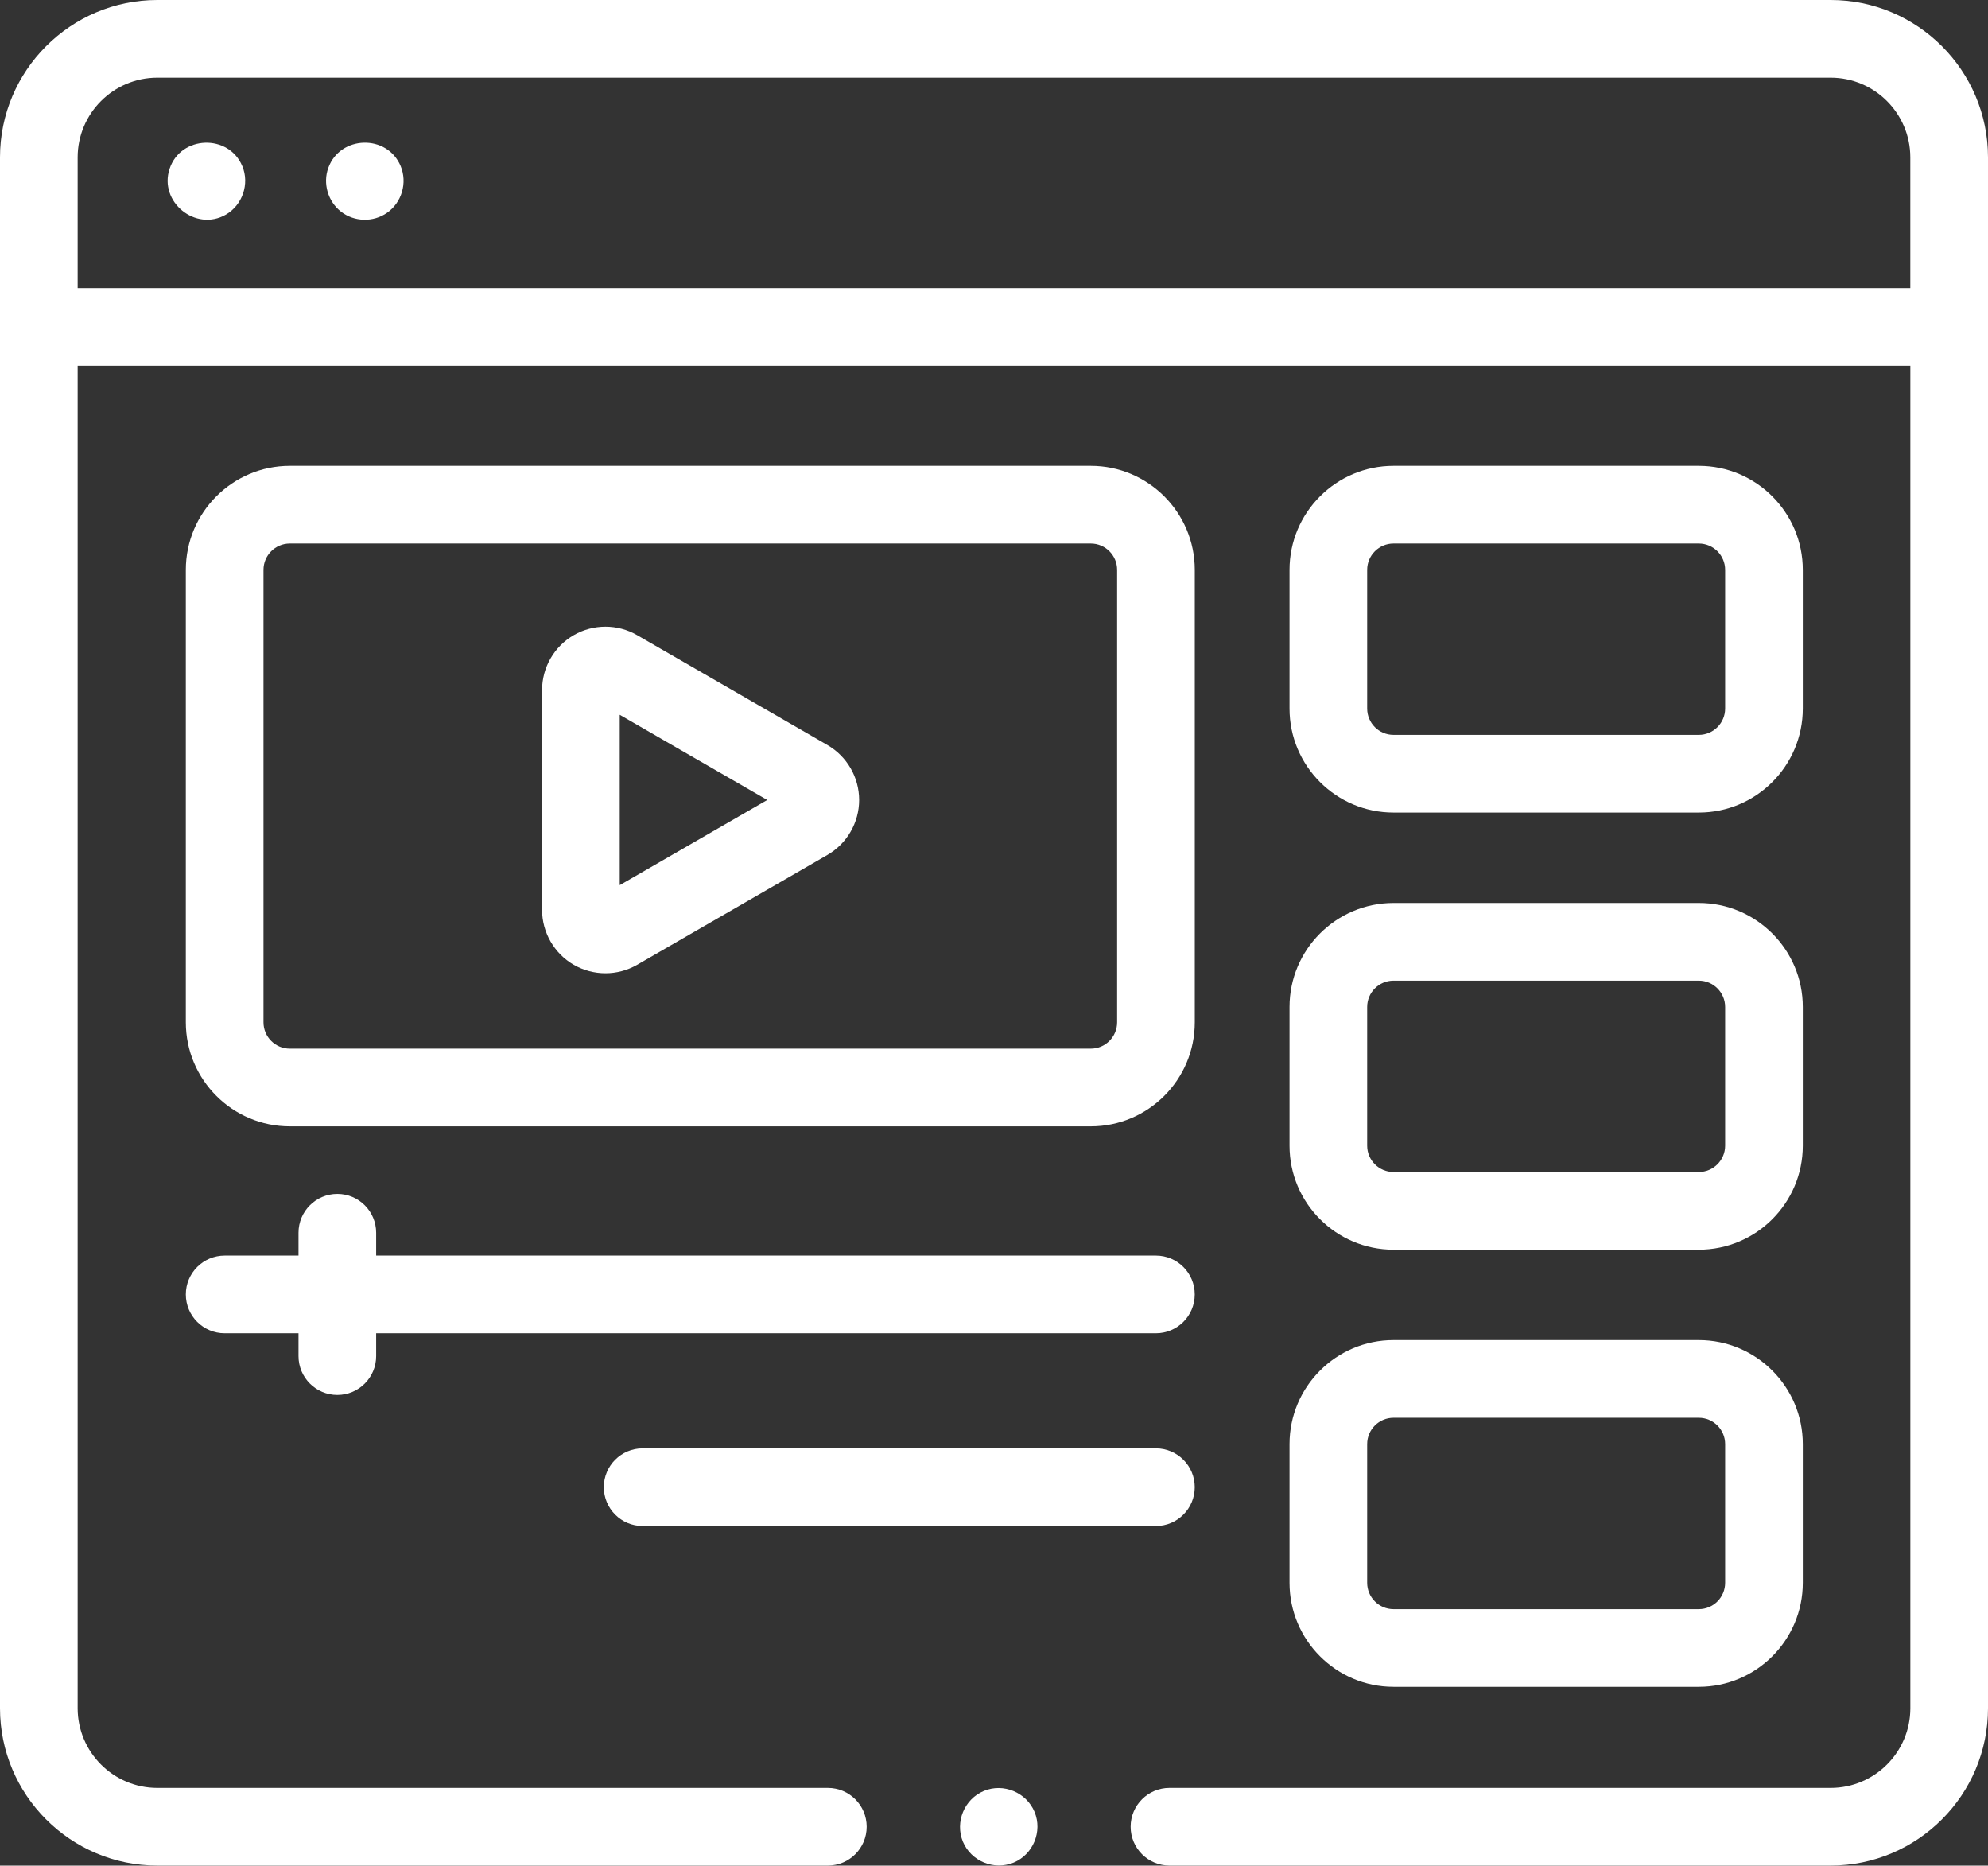
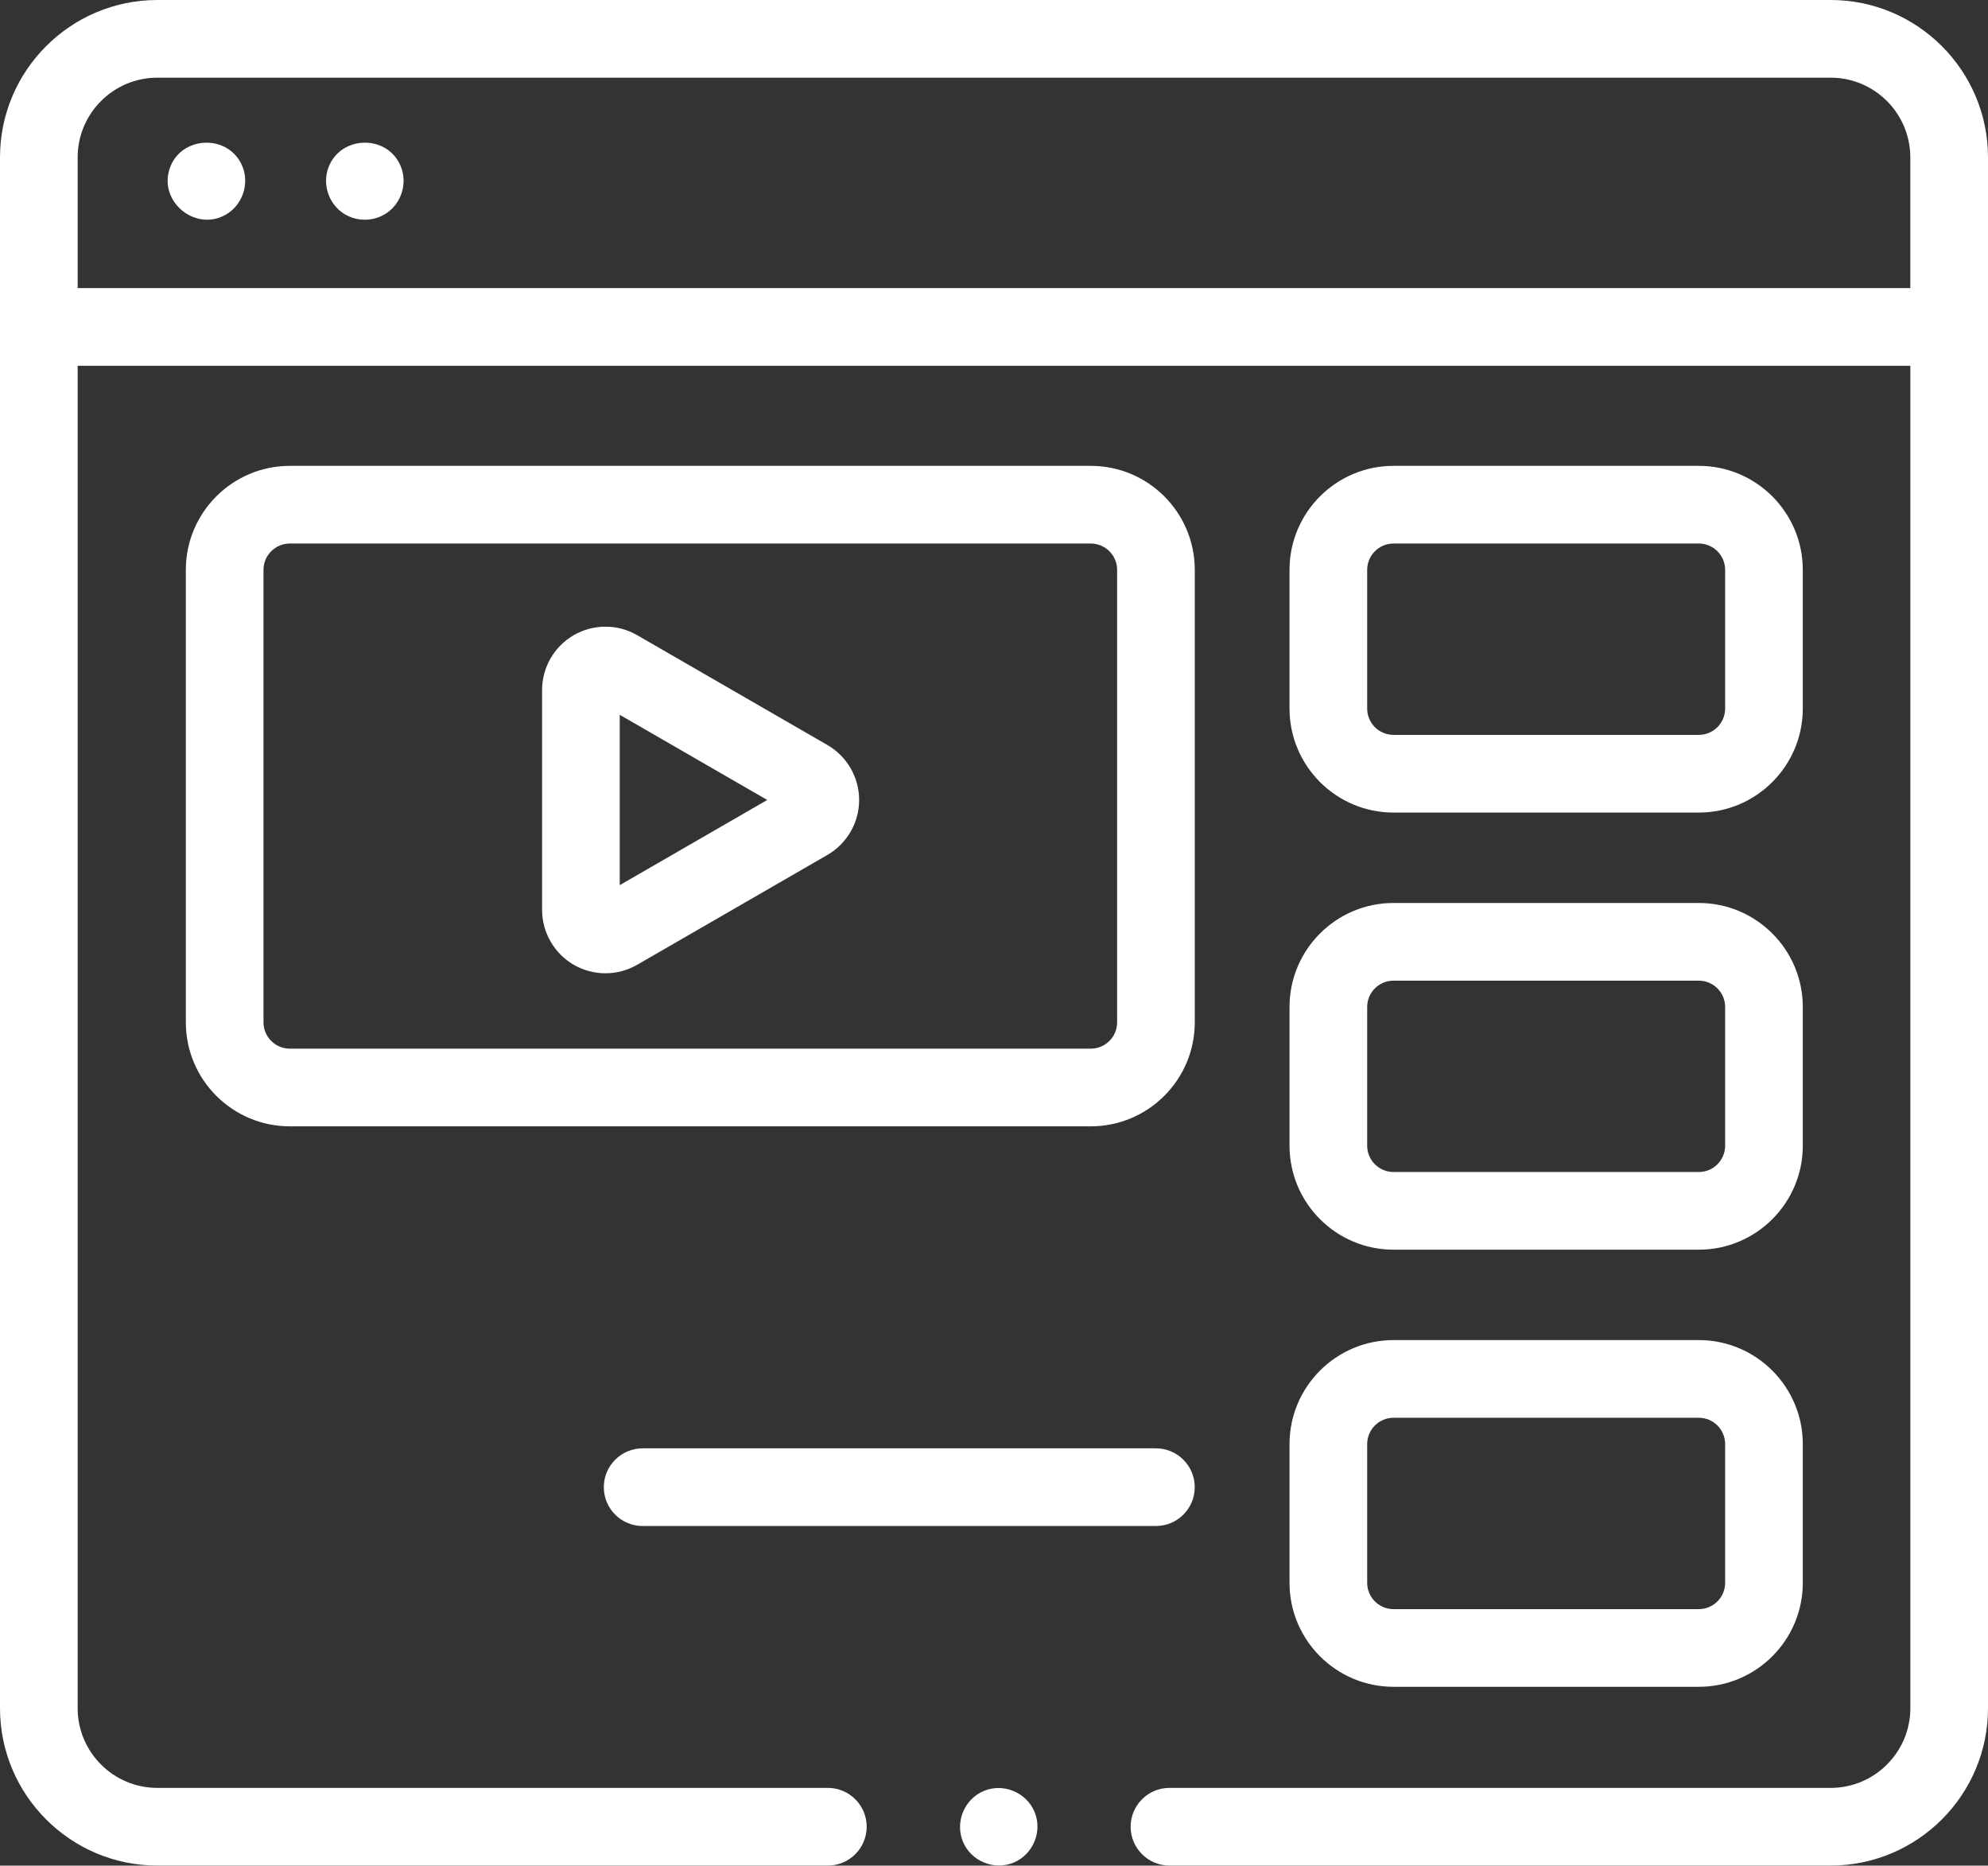
<svg xmlns="http://www.w3.org/2000/svg" id="Capa_1" data-name="Capa 1" viewBox="0 0 512 480.36">
  <rect x="0" y="0" width="512" height="480.36" fill="#333333" stroke="none" />
  <defs>
    <style>
      .cls-1 {
        fill: #fff;
        stroke-width: 0px;
      }
    </style>
  </defs>
  <path class="cls-1" d="M512,40.52c0-22.35-18.18-40.52-40.52-40.52H40.52C18.18,0,0,18.18,0,40.52v399.31c0,22.35,18.18,40.52,40.52,40.52h172.69c5.52,0,10-4.48,10-10s-4.48-10-10-10H40.52c-11.32,0-20.52-9.21-20.52-20.52V94.18h472v345.65c0,11.32-9.21,20.52-20.52,20.52h-170.29c-5.52,0-10,4.48-10,10s4.48,10,10,10h170.29c22.35,0,40.52-18.18,40.52-40.52V40.52ZM20,74.18v-33.66c0-11.32,9.21-20.52,20.52-20.52h430.95c11.32,0,20.52,9.21,20.52,20.52v33.66H20Z" />
-   <path class="cls-1" d="M62.4,42.77c-3.48-8.35-15.86-7.94-18.72.69-2.83,8.52,6.71,16.28,14.49,11.8,4.28-2.47,6.14-7.91,4.24-12.48Z" />
+   <path class="cls-1" d="M62.4,42.77c-3.48-8.35-15.86-7.94-18.72.69-2.83,8.52,6.71,16.28,14.49,11.8,4.28-2.47,6.14-7.91,4.24-12.48" />
  <path class="cls-1" d="M103.19,42.77c-3.46-8.29-15.6-7.95-18.64.46-1.45,4-.1,8.63,3.26,11.25,3.44,2.68,8.33,2.8,11.9.29,3.78-2.65,5.26-7.73,3.48-12Z" />
  <path class="cls-1" d="M74.64,290.01h206.29c14.77,0,26.78-12.01,26.78-26.78v-116.5c0-14.77-12.01-26.78-26.78-26.78H74.64c-14.77,0-26.78,12.01-26.78,26.78v116.5c0,14.77,12.01,26.78,26.78,26.78ZM67.86,146.73c0-3.74,3.04-6.78,6.78-6.78h206.29c3.74,0,6.78,3.04,6.78,6.78v116.5c0,3.74-3.04,6.78-6.78,6.78H74.64c-3.74,0-6.78-3.04-6.78-6.78v-116.5Z" />
  <path class="cls-1" d="M147.77,248.42c2.52,1.45,5.34,2.18,8.16,2.18s5.64-.73,8.16-2.18l49.02-28.3c5.03-2.91,8.16-8.32,8.16-14.14s-3.13-11.23-8.16-14.14l-49.02-28.3c-5.03-2.91-11.29-2.91-16.32,0-5.04,2.91-8.16,8.32-8.16,14.14v56.6c0,5.81,3.13,11.23,8.16,14.14h0ZM159.61,184.05l37.99,21.93-37.99,21.93v-43.87Z" />
  <path class="cls-1" d="M358.89,209.22h78.63c14.77,0,26.78-12.01,26.78-26.78v-35.71c0-14.77-12.01-26.78-26.78-26.78h-78.63c-14.77,0-26.78,12.01-26.78,26.78v35.71c0,14.77,12.01,26.78,26.78,26.78h0ZM352.11,146.73c0-3.74,3.04-6.78,6.78-6.78h78.63c3.74,0,6.78,3.04,6.78,6.78v35.71c0,3.74-3.04,6.78-6.78,6.78h-78.63c-3.74,0-6.78-3.04-6.78-6.78v-35.71Z" />
  <path class="cls-1" d="M332.11,294.99c0,14.77,12.01,26.78,26.78,26.78h78.63c14.77,0,26.78-12.01,26.78-26.78v-35.71c0-14.77-12.01-26.78-26.78-26.78h-78.63c-14.77,0-26.78,12.01-26.78,26.78v35.71ZM352.11,259.28c0-3.74,3.04-6.78,6.78-6.78h78.63c3.74,0,6.78,3.04,6.78,6.78v35.71c0,3.74-3.04,6.78-6.78,6.78h-78.63c-3.74,0-6.78-3.04-6.78-6.78v-35.71Z" />
  <path class="cls-1" d="M332.11,407.54c0,14.77,12.01,26.78,26.78,26.78h78.63c14.77,0,26.78-12.01,26.78-26.78v-35.71c0-14.77-12.01-26.78-26.78-26.78h-78.63c-14.77,0-26.78,12.01-26.78,26.78v35.71ZM352.11,371.83c0-3.74,3.04-6.78,6.78-6.78h78.63c3.74,0,6.78,3.04,6.78,6.78v35.71c0,3.74-3.04,6.78-6.78,6.78h-78.63c-3.74,0-6.78-3.04-6.78-6.78v-35.71Z" />
-   <path class="cls-1" d="M86.88,359.17c5.52,0,10-4.48,10-10v-5.88h200.82c5.52,0,10-4.48,10-10s-4.48-10-10-10H96.88v-5.88c0-5.52-4.48-10-10-10s-10,4.48-10,10v5.88h-19.02c-5.52,0-10,4.48-10,10s4.48,10,10,10h19.02v5.88c0,5.52,4.48,10,10,10Z" />
  <path class="cls-1" d="M165.51,392.92h132.19c5.52,0,10-4.48,10-10s-4.48-10-10-10h-132.19c-5.52,0-10,4.48-10,10s4.48,10,10,10h0Z" />
  <path class="cls-1" d="M247.99,474.19c2.1,5.03,8.01,7.48,13.05,5.4,5.03-2.08,7.5-8.02,5.41-13.05-2.09-5.03-8.02-7.51-13.06-5.41-5.05,2.11-7.47,8.01-5.4,13.06h0Z" />
</svg>